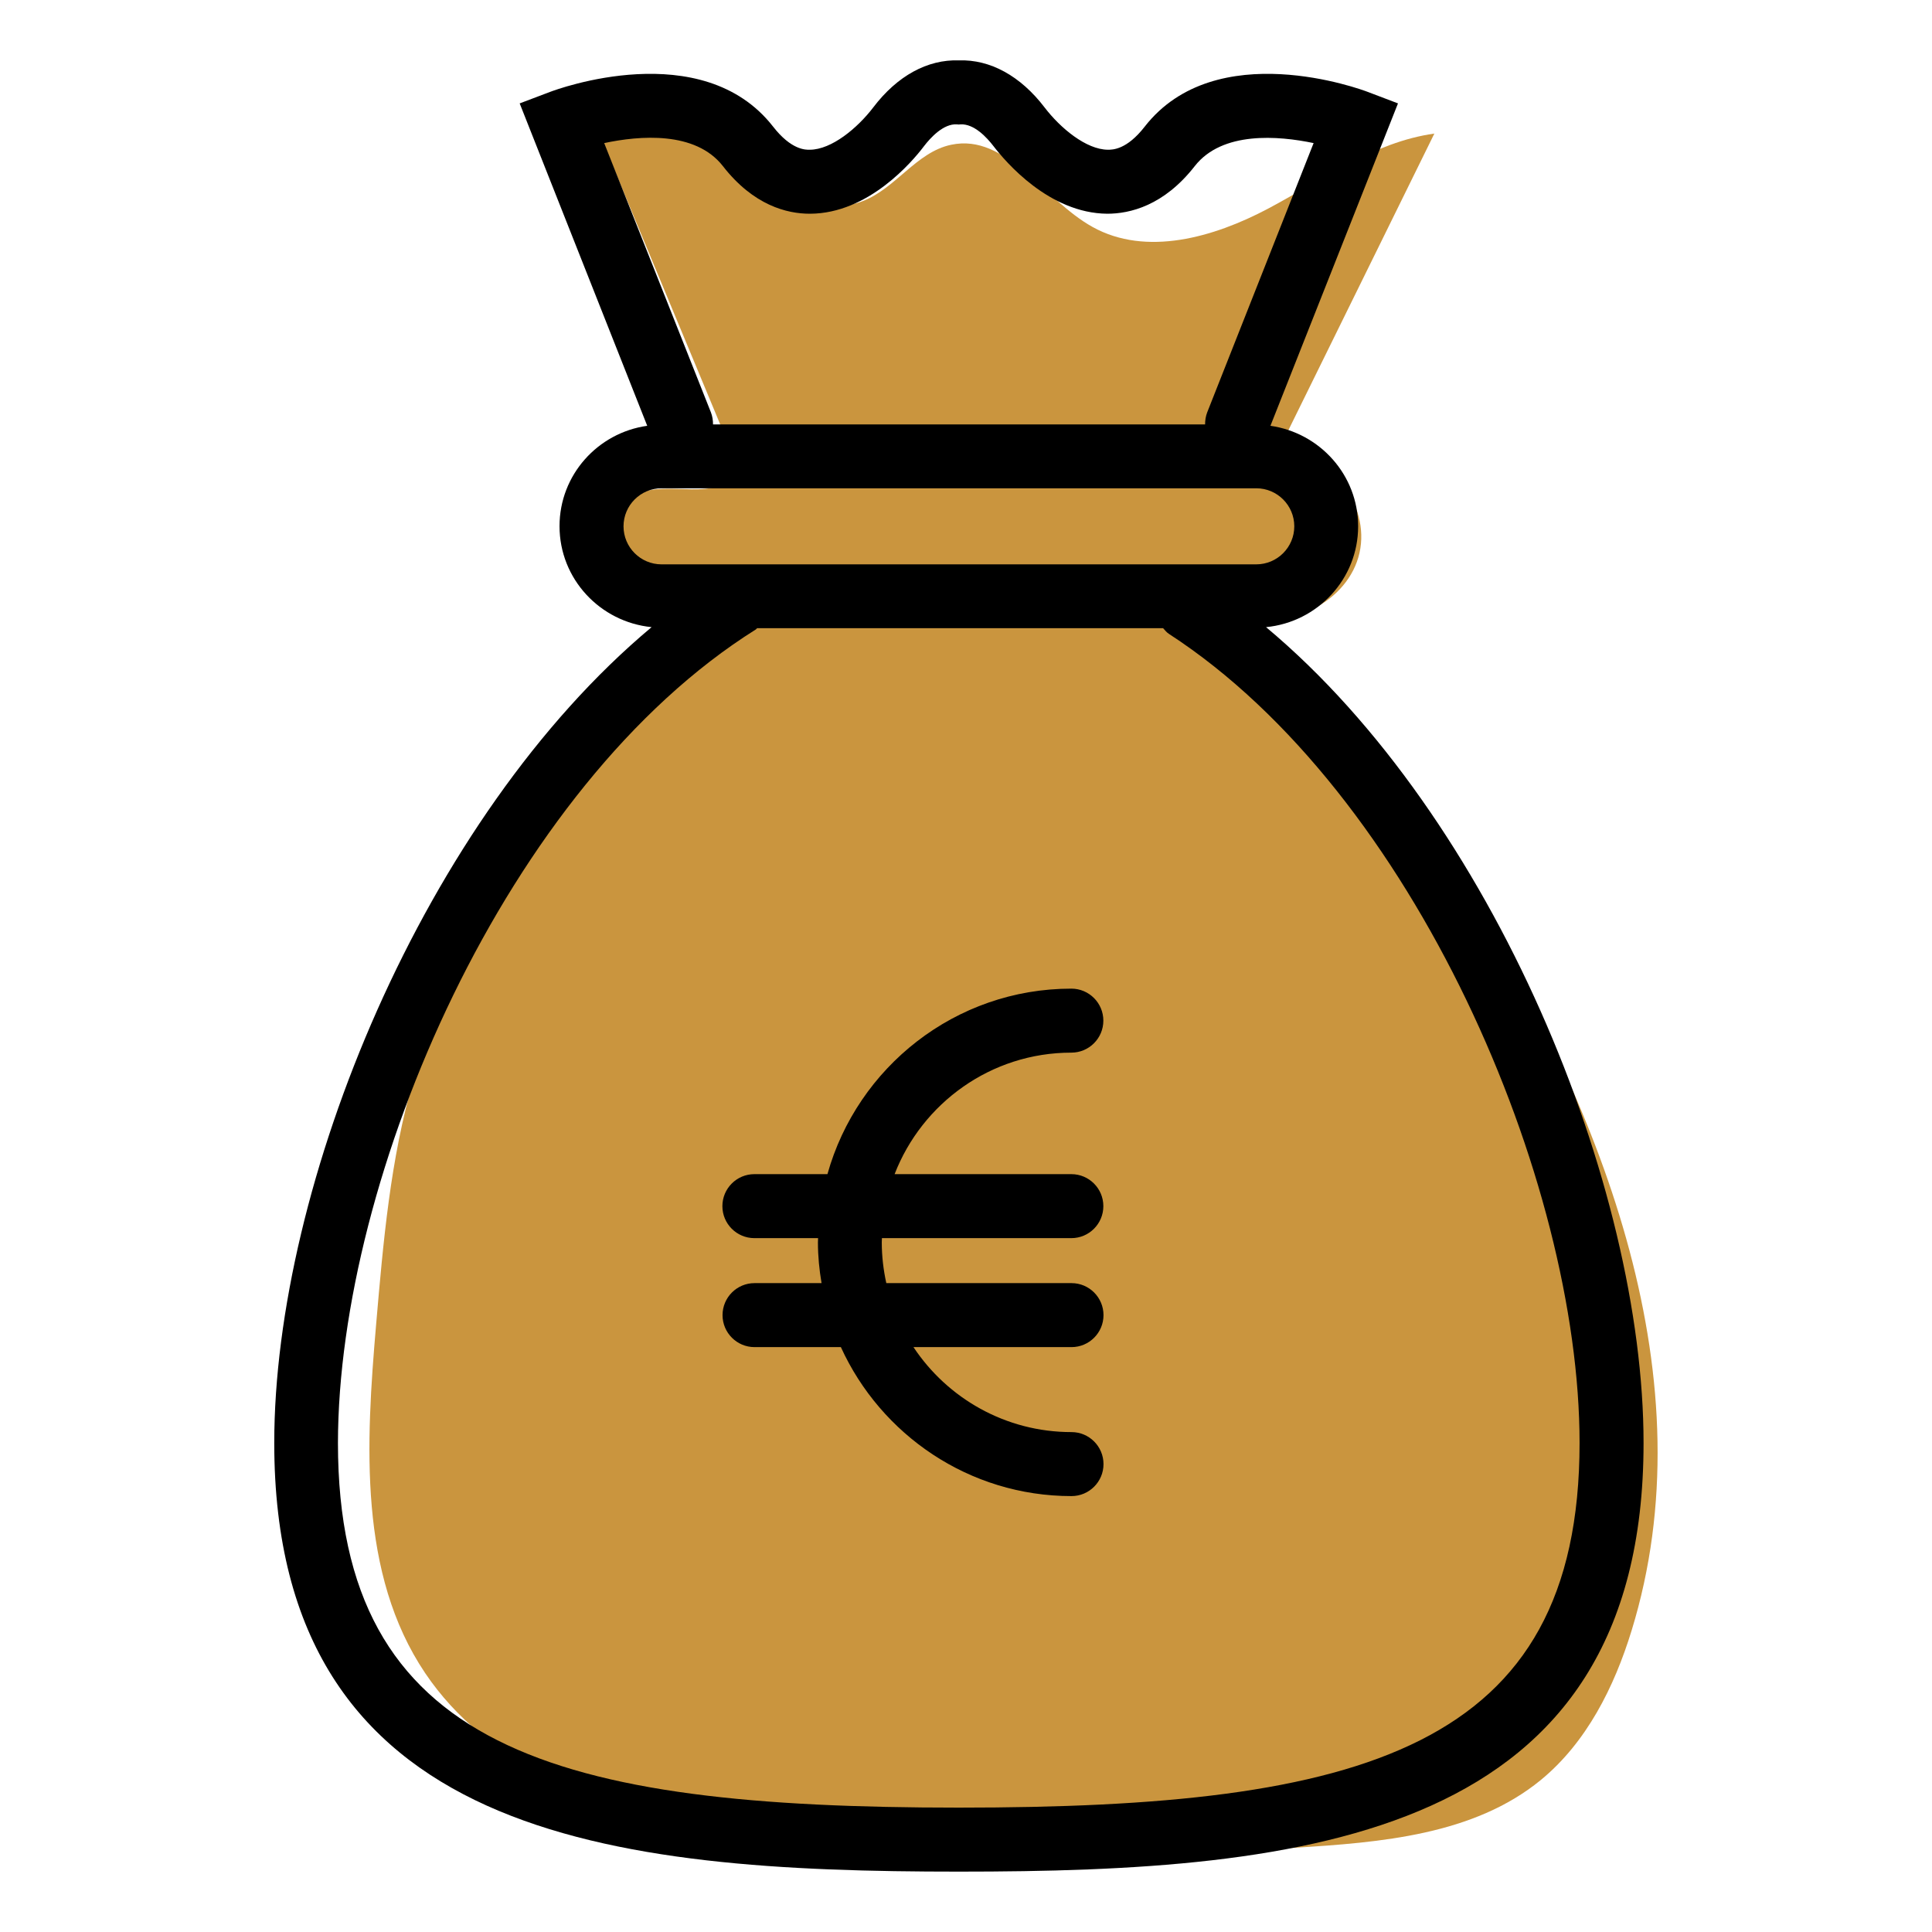
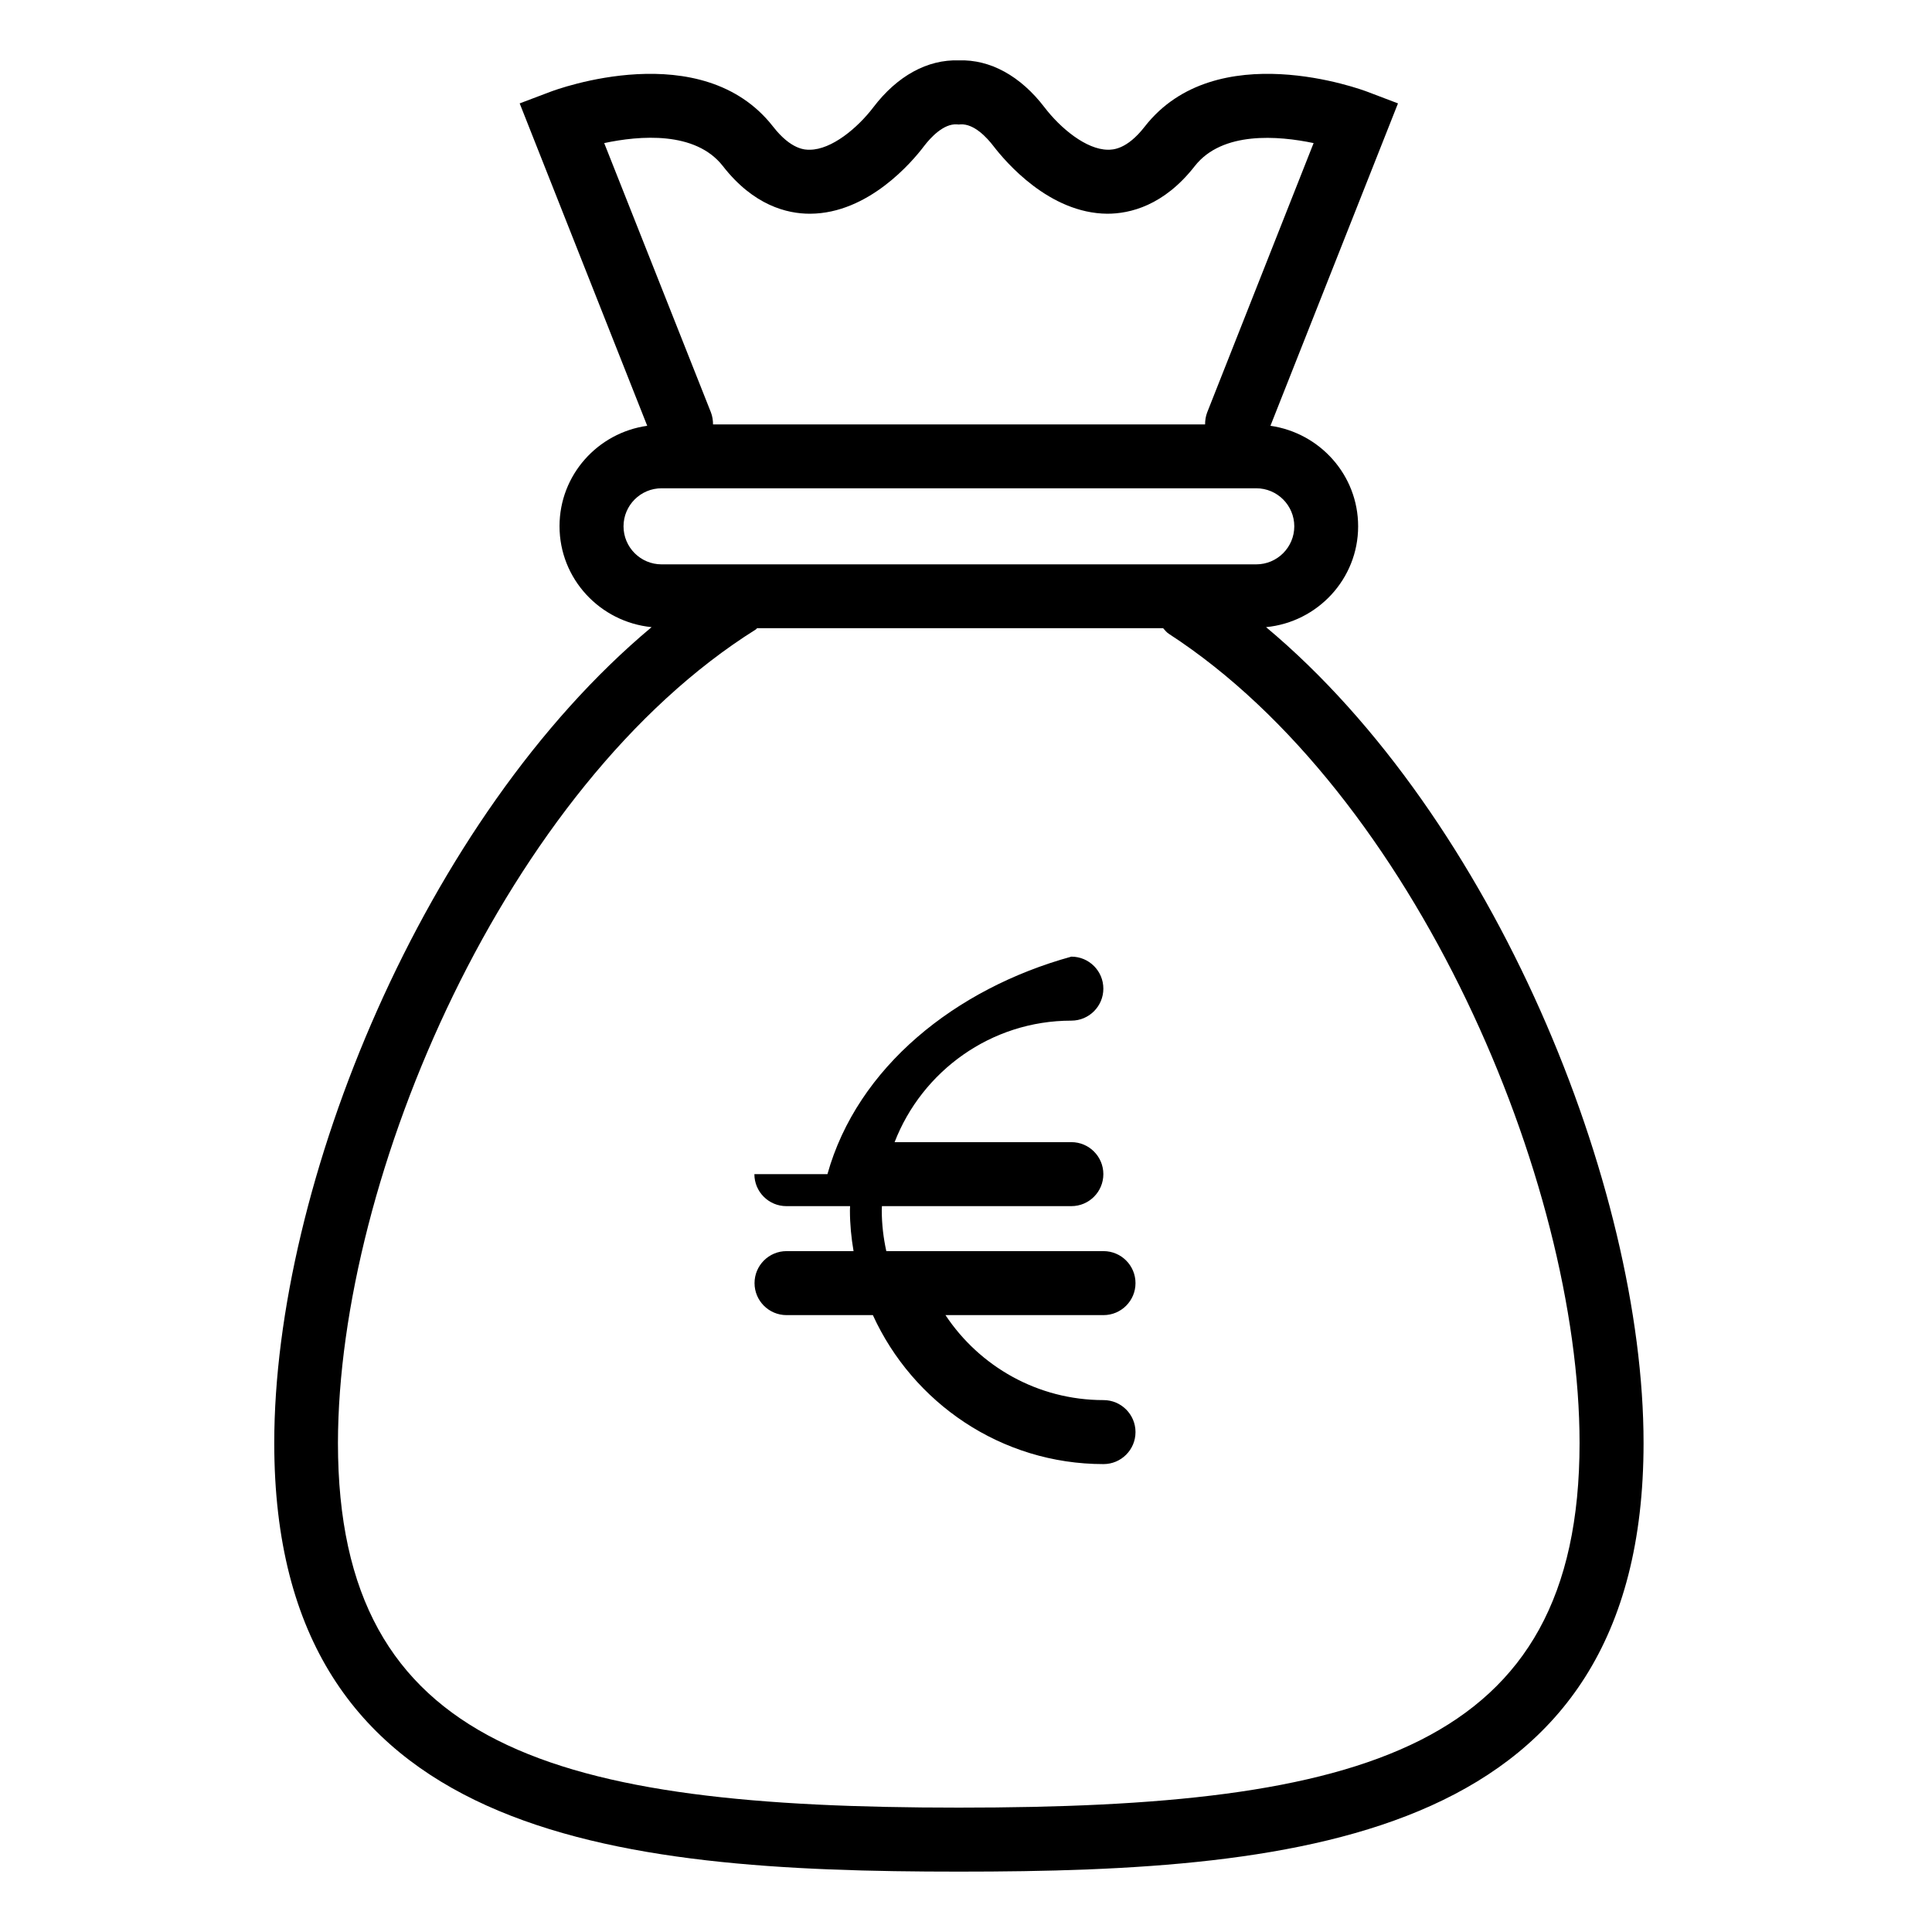
<svg xmlns="http://www.w3.org/2000/svg" version="1.1" id="Ebene_1" x="0px" y="0px" viewBox="0 0 128 128" style="enable-background:new 0 0 128 128;" xml:space="preserve">
  <style type="text/css">
	.st0{fill:#A57C52;}
	.st1{fill:#86BC25;}
	.st2{fill:#D51317;}
	.st3{fill:#A0D8EE;}
	.st4{fill:#86C2EB;}
	.st5{fill:#FFFFFF;}
	.st6{fill:#C7B0D5;}
	.st7{fill:#C14C1D;}
	.st8{fill:#CA953E;}
	.st9{fill:#F4AE21;}
	.st10{fill:#5CBA9D;}
	.st11{fill:#E4003A;}
	.st12{fill:#EE743B;}
	.st13{fill:#9560A4;}
	.st14{fill:#00A984;}
</style>
  <g>
    <g>
-       <path class="st8" d="M50,39.01c-9.28,9.6-18.87,19.73-22.61,32.54c-1.53,5.25-2,10.74-2.47,16.19    c-0.68,7.91-1.18,16.53,3.25,23.11c4.08,6.06,11.47,8.98,18.63,10.47c12.76,2.66,25.95,1.89,38.95,1.1    c5.73-0.35,11.88-0.85,16.32-4.48c3.04-2.49,4.88-6.17,6.03-9.92c5.07-16.49-1.81-34.3-10.92-48.96    c-4.52-7.28-9.7-14.29-16.43-19.59c0.77-0.16,1.53-0.33,2.3-0.49c-12.59,0.2-25.18,0.39-37.77,0.59c0.92,0.12,1.84,0.24,2.76,0.36    c-2.12-0.16-4.4-0.38-5.98-1.79c-1.59-1.41-1.8-4.46,0.11-5.39c2.07-1.01,5.58,0.64,6.29-1.54c0.23-0.7-0.06-1.45-0.34-2.12    c-2.88-6.93-5.76-13.86-8.64-20.79c2.59-1.98,6.29-0.16,8.86,1.83s5.69,4.34,8.75,3.22c2.22-0.81,3.61-3.28,5.93-3.76    c3.66-0.77,6.1,3.64,9.37,5.45c3.55,1.97,8.02,0.69,11.61-1.21c3.59-1.9,7.01-4.42,11.03-4.98c-3.43,6.97-6.86,13.94-10.29,20.91    c3.31,0.1,6.06,3.64,5.33,6.87c-0.72,3.23-4.72,5.26-7.75,3.94" />
-     </g>
+       </g>
    <g>
-       <path d="M54.82,77.79h-4.84c-1.17,0-2.12,0.95-2.12,2.12c0,1.17,0.95,2.12,2.12,2.12h4.22c0,0.1-0.01,0.19-0.01,0.28    c0,0.92,0.09,1.82,0.24,2.7h-4.44c-1.17,0-2.12,0.95-2.12,2.12c0,1.17,0.95,2.12,2.12,2.12h5.72c2.65,5.81,8.5,9.87,15.28,9.87    c1.17,0,2.12-0.95,2.12-2.12c0-1.17-0.95-2.12-2.12-2.12c-4.37,0-8.22-2.24-10.47-5.63h10.47c1.17,0,2.12-0.95,2.12-2.12    c0-1.17-0.95-2.12-2.12-2.12H58.72c-0.19-0.87-0.3-1.77-0.3-2.7c0-0.1,0.01-0.19,0.01-0.28h12.55c1.17,0,2.12-0.95,2.12-2.12    c0-1.17-0.95-2.12-2.12-2.12H59.27c1.82-4.7,6.38-8.05,11.71-8.05c1.17,0,2.12-0.95,2.12-2.12c0-1.17-0.95-2.12-2.12-2.12    C63.29,65.5,56.8,70.71,54.82,77.79 M87.03,9.48l-7.05,17.84c-0.1,0.26-0.14,0.53-0.14,0.8h-32.6c0-0.27-0.04-0.54-0.14-0.8    L40.03,9.48c2.34-0.5,6.04-0.81,7.86,1.52c2.03,2.61,4.25,3.16,5.76,3.16h0.03c3.85-0.02,6.75-3.43,7.54-4.48    c0.43-0.56,1.29-1.5,2.18-1.44l0.12,0.01l0.12-0.01c0.9-0.05,1.75,0.88,2.18,1.44c0.8,1.04,3.69,4.45,7.54,4.48    c1.5,0,3.75-0.53,5.8-3.16C80.98,8.68,84.69,8.99,87.03,9.48 M43.83,32.35h39.4c1.39,0,2.52,1.13,2.52,2.52    c0,1.39-1.13,2.52-2.52,2.52h-39.4c-1.39,0-2.52-1.13-2.52-2.52C41.31,33.48,42.44,32.35,43.83,32.35 M50.08,41.7    c0.03-0.02,0.05-0.06,0.08-0.08h26.9c0.12,0.13,0.23,0.28,0.39,0.38c16.27,10.56,27.2,36.25,27.2,53.6    c0,20.31-14.45,24.16-41.13,24.16c-26.67,0-41.13-3.85-41.13-24.16C22.41,77.94,33.53,52.07,50.08,41.7 M84.17,28.21l8.45-21.36    l-2-0.76c-0.41-0.16-10.07-3.74-14.78,2.3c-1.19,1.53-2.12,1.53-2.44,1.53c-1.43-0.01-3.14-1.42-4.2-2.81    c-1.59-2.08-3.6-3.18-5.67-3.11c-2.08-0.07-4.08,1.02-5.67,3.11c-1.06,1.39-2.77,2.8-4.2,2.81c-0.3,0.01-1.24,0.01-2.44-1.53    c-4.71-6.04-14.37-2.46-14.78-2.3l-2.01,0.76l8.45,21.36c-3.27,0.46-5.81,3.25-5.81,6.65c0,3.5,2.69,6.35,6.1,6.69    C28.05,54.19,18.17,78.51,18.17,95.6c0,26.2,22.41,28.4,45.36,28.4s45.36-2.19,45.36-28.4c0-16.96-9.89-41.41-25.01-54.05    c3.41-0.33,6.1-3.19,6.1-6.68C89.98,31.47,87.44,28.68,84.17,28.21" />
+       <path d="M54.82,77.79h-4.84c0,1.17,0.95,2.12,2.12,2.12h4.22c0,0.1-0.01,0.19-0.01,0.28    c0,0.92,0.09,1.82,0.24,2.7h-4.44c-1.17,0-2.12,0.95-2.12,2.12c0,1.17,0.95,2.12,2.12,2.12h5.72c2.65,5.81,8.5,9.87,15.28,9.87    c1.17,0,2.12-0.95,2.12-2.12c0-1.17-0.95-2.12-2.12-2.12c-4.37,0-8.22-2.24-10.47-5.63h10.47c1.17,0,2.12-0.95,2.12-2.12    c0-1.17-0.95-2.12-2.12-2.12H58.72c-0.19-0.87-0.3-1.77-0.3-2.7c0-0.1,0.01-0.19,0.01-0.28h12.55c1.17,0,2.12-0.95,2.12-2.12    c0-1.17-0.95-2.12-2.12-2.12H59.27c1.82-4.7,6.38-8.05,11.71-8.05c1.17,0,2.12-0.95,2.12-2.12c0-1.17-0.95-2.12-2.12-2.12    C63.29,65.5,56.8,70.71,54.82,77.79 M87.03,9.48l-7.05,17.84c-0.1,0.26-0.14,0.53-0.14,0.8h-32.6c0-0.27-0.04-0.54-0.14-0.8    L40.03,9.48c2.34-0.5,6.04-0.81,7.86,1.52c2.03,2.61,4.25,3.16,5.76,3.16h0.03c3.85-0.02,6.75-3.43,7.54-4.48    c0.43-0.56,1.29-1.5,2.18-1.44l0.12,0.01l0.12-0.01c0.9-0.05,1.75,0.88,2.18,1.44c0.8,1.04,3.69,4.45,7.54,4.48    c1.5,0,3.75-0.53,5.8-3.16C80.98,8.68,84.69,8.99,87.03,9.48 M43.83,32.35h39.4c1.39,0,2.52,1.13,2.52,2.52    c0,1.39-1.13,2.52-2.52,2.52h-39.4c-1.39,0-2.52-1.13-2.52-2.52C41.31,33.48,42.44,32.35,43.83,32.35 M50.08,41.7    c0.03-0.02,0.05-0.06,0.08-0.08h26.9c0.12,0.13,0.23,0.28,0.39,0.38c16.27,10.56,27.2,36.25,27.2,53.6    c0,20.31-14.45,24.16-41.13,24.16c-26.67,0-41.13-3.85-41.13-24.16C22.41,77.94,33.53,52.07,50.08,41.7 M84.17,28.21l8.45-21.36    l-2-0.76c-0.41-0.16-10.07-3.74-14.78,2.3c-1.19,1.53-2.12,1.53-2.44,1.53c-1.43-0.01-3.14-1.42-4.2-2.81    c-1.59-2.08-3.6-3.18-5.67-3.11c-2.08-0.07-4.08,1.02-5.67,3.11c-1.06,1.39-2.77,2.8-4.2,2.81c-0.3,0.01-1.24,0.01-2.44-1.53    c-4.71-6.04-14.37-2.46-14.78-2.3l-2.01,0.76l8.45,21.36c-3.27,0.46-5.81,3.25-5.81,6.65c0,3.5,2.69,6.35,6.1,6.69    C28.05,54.19,18.17,78.51,18.17,95.6c0,26.2,22.41,28.4,45.36,28.4s45.36-2.19,45.36-28.4c0-16.96-9.89-41.41-25.01-54.05    c3.41-0.33,6.1-3.19,6.1-6.68C89.98,31.47,87.44,28.68,84.17,28.21" />
    </g>
  </g>
</svg>